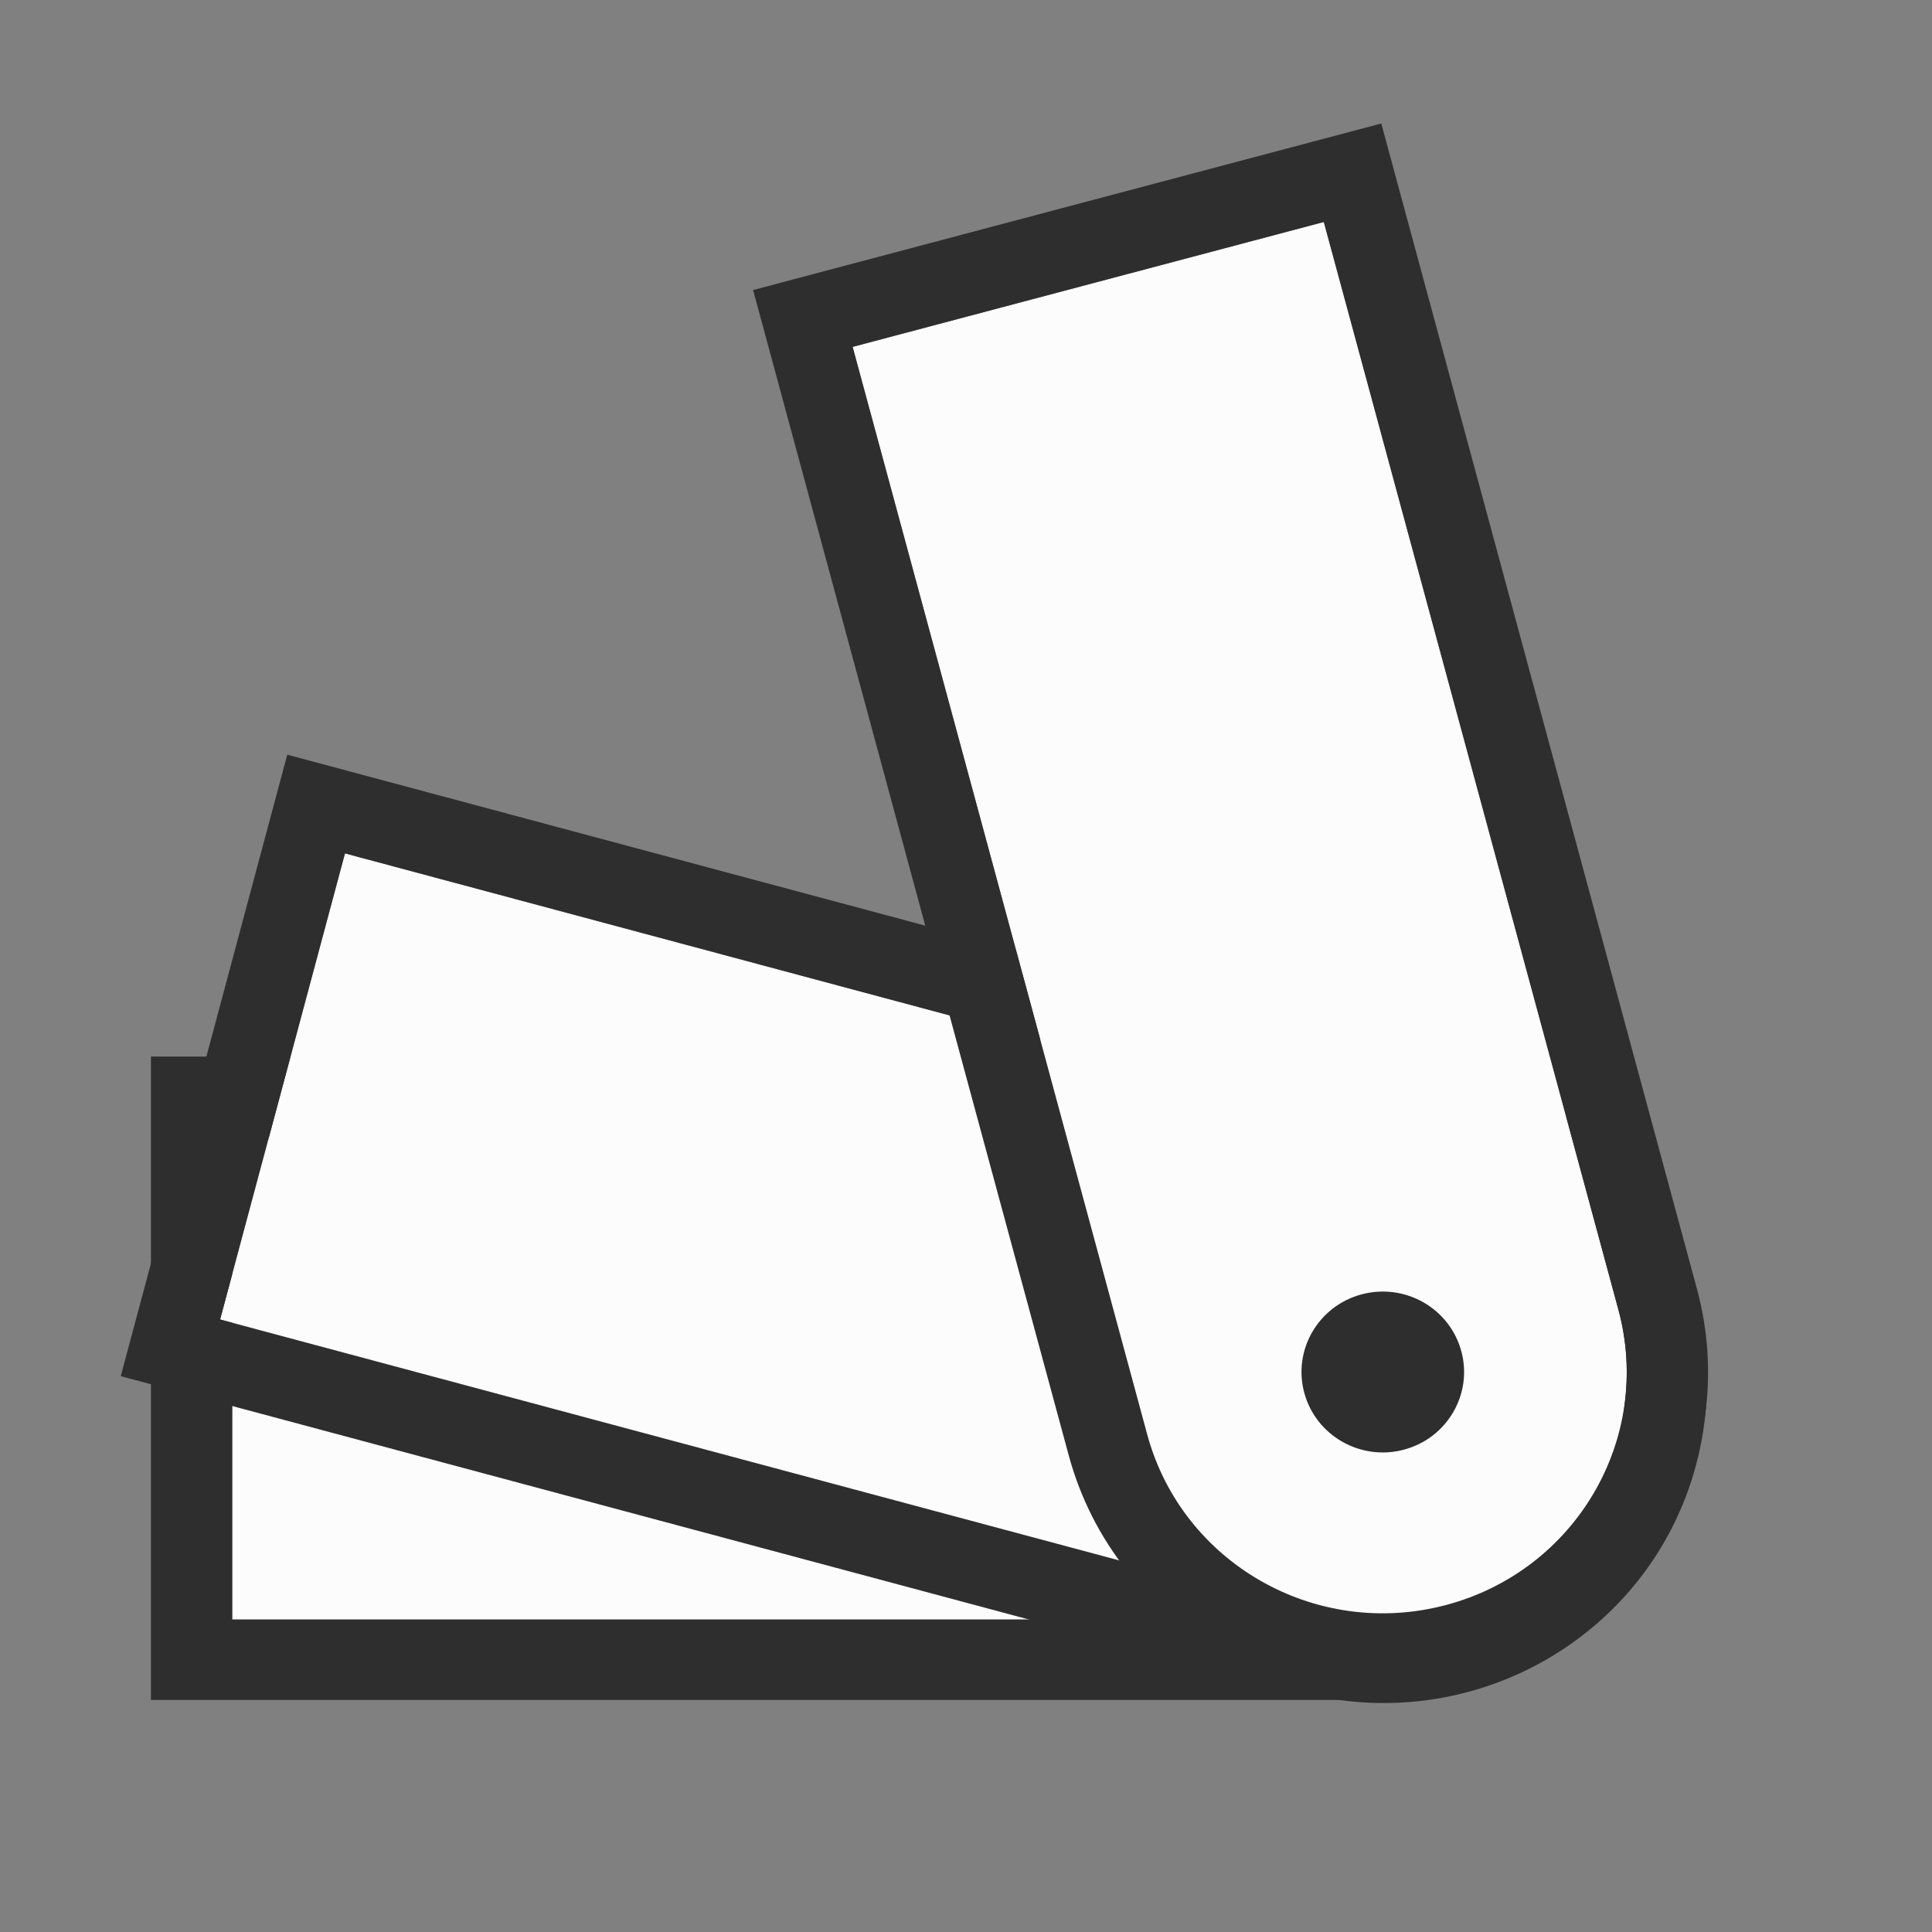
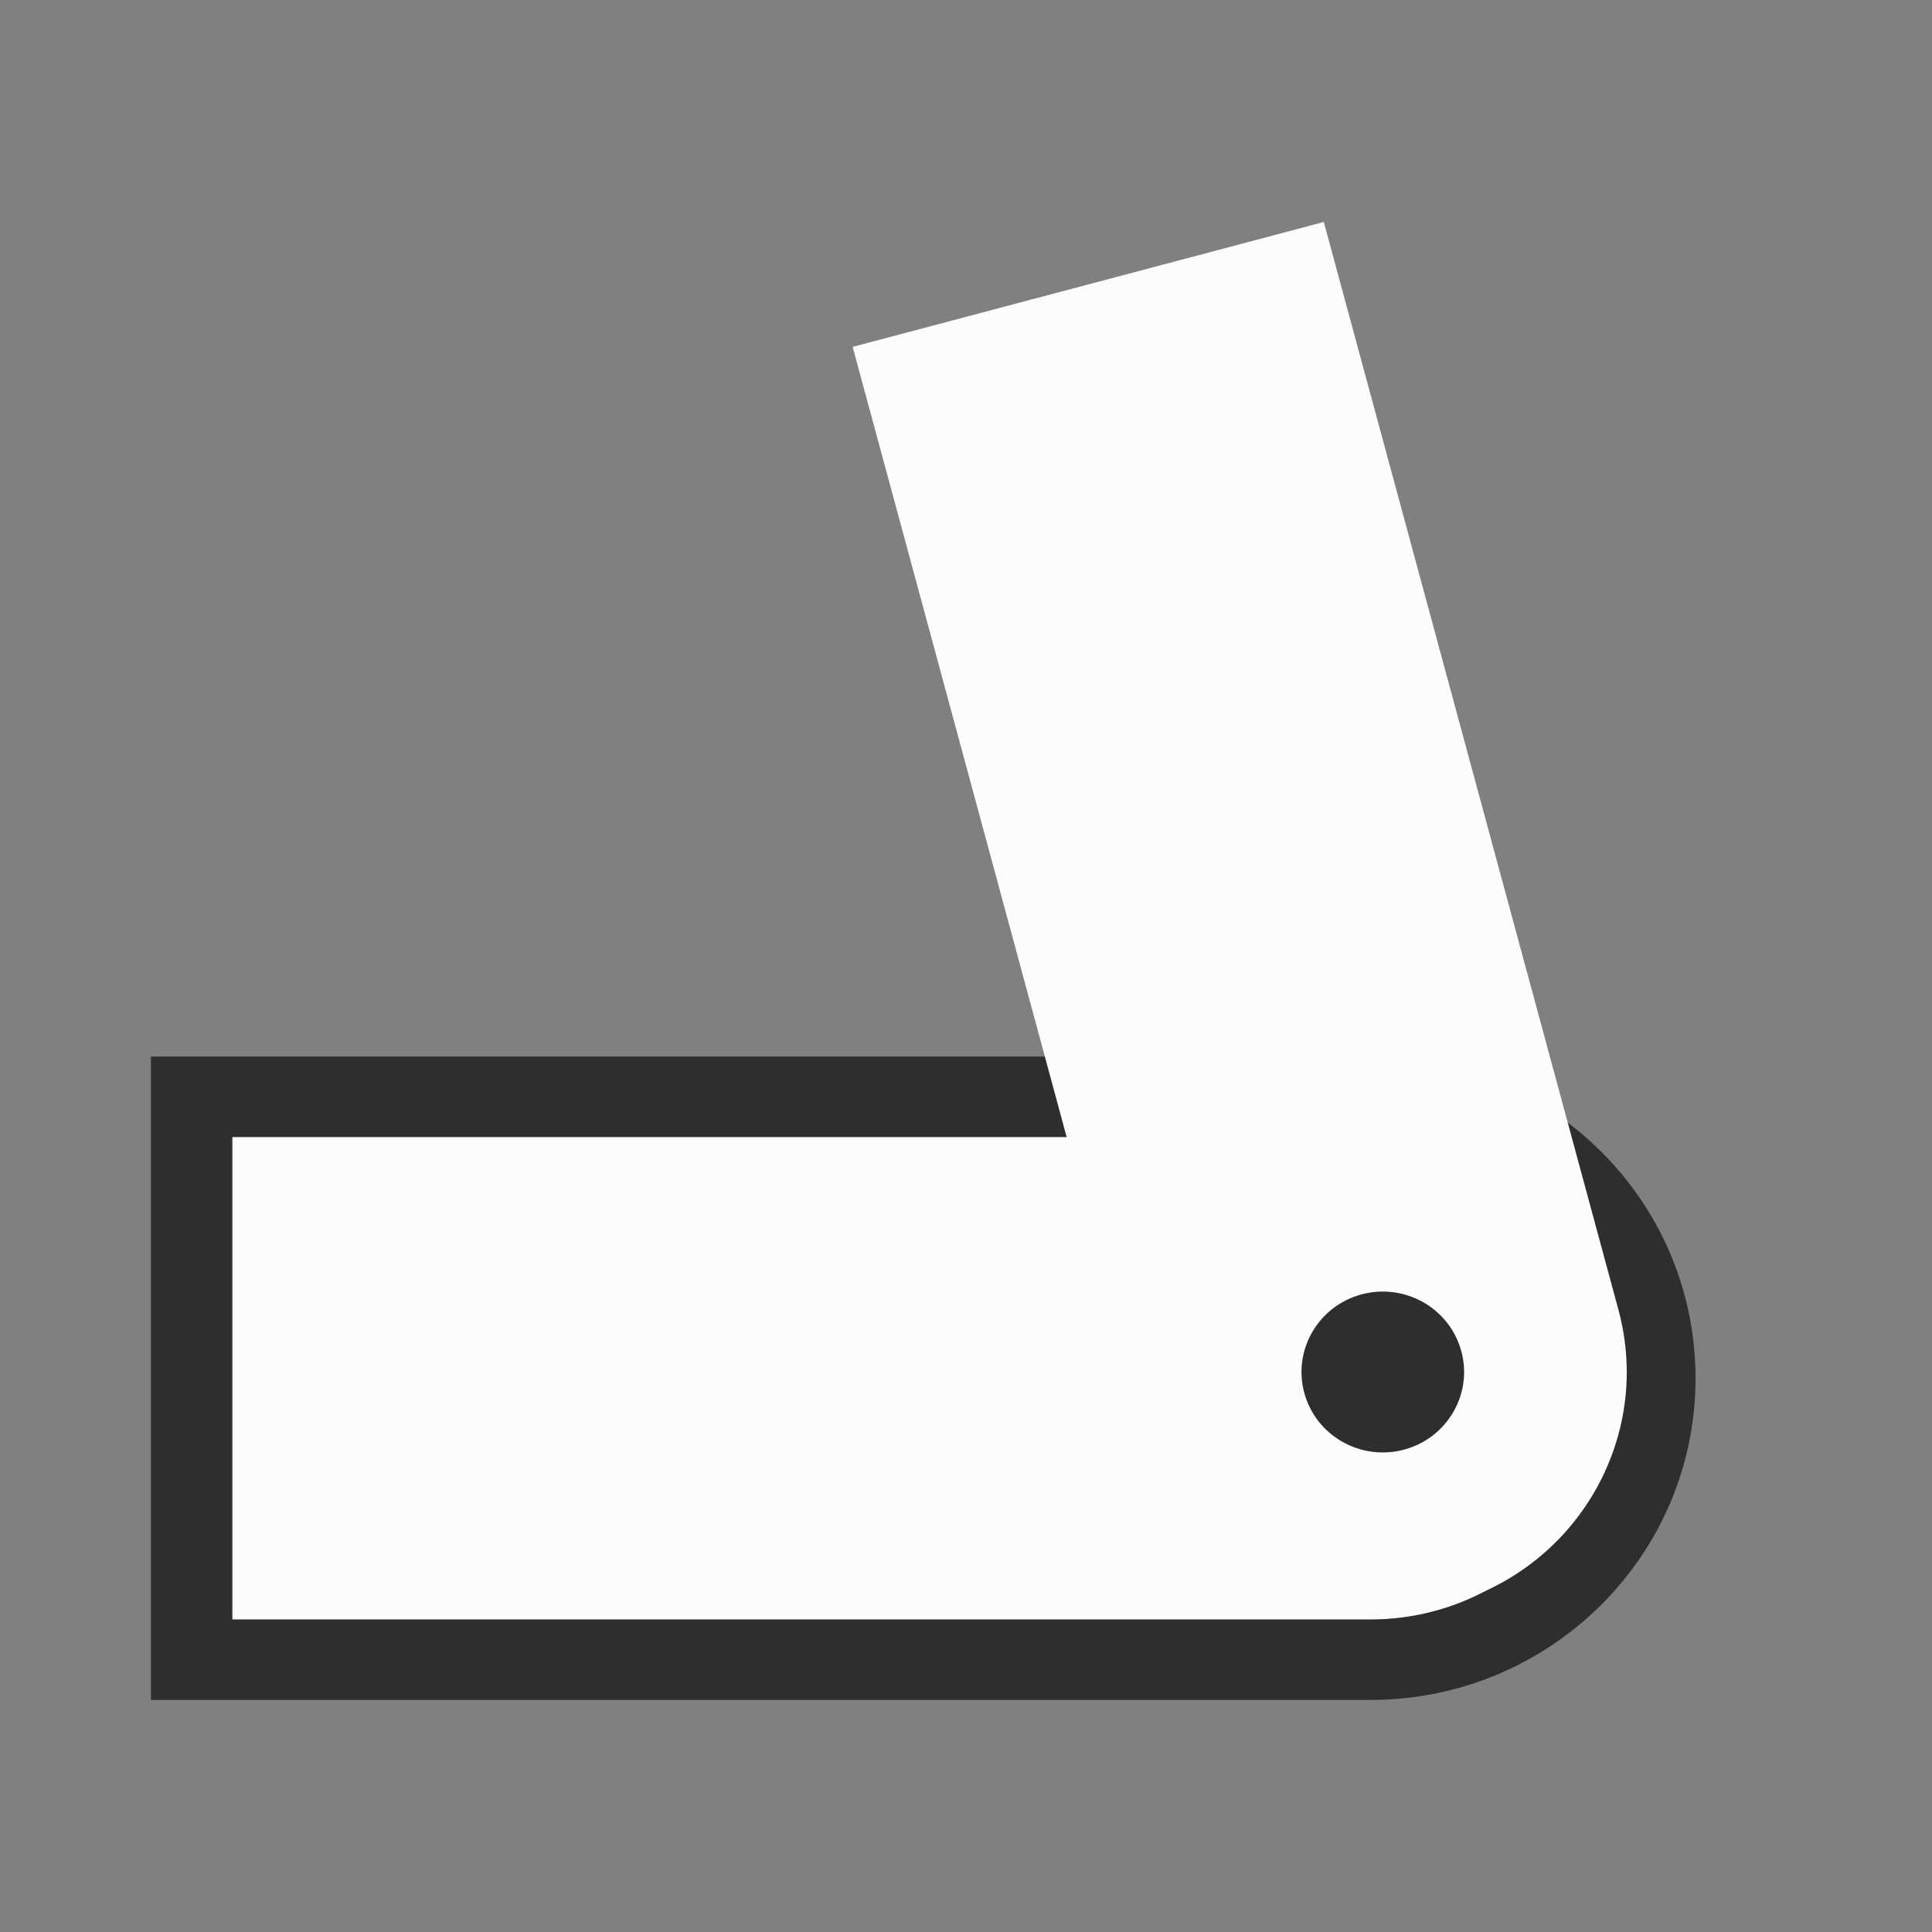
<svg xmlns="http://www.w3.org/2000/svg" width="64" height="64" viewBox="0 0 64 64" fill="none">
  <rect x="0" y="0" width="64" height="64" fill="#808080" stroke="none" />
  <path d="M53.474 45.656C53.474 41.242 49.857 37.664 45.395 37.664L7.693 37.664L7.693 53.649L45.395 53.649C49.857 53.649 53.474 50.07 53.474 45.656Z" fill="#FCFCFC" />
  <path fill-rule="evenodd" clip-rule="evenodd" d="M5 35L5 56.313L45.395 56.313C51.345 56.313 56.167 51.542 56.167 45.656C56.167 39.771 51.345 35 45.395 35L5 35ZM45.395 37.664C49.857 37.664 53.474 41.242 53.474 45.656C53.474 50.07 49.857 53.649 45.395 53.649L7.693 53.649L7.693 37.664L45.395 37.664Z" fill="#2E2E2E" />
  <path d="M42.702 45.656C42.702 47.128 43.908 48.32 45.395 48.32C46.883 48.32 48.088 47.128 48.088 45.656C48.088 44.185 46.883 42.992 45.395 42.992C43.908 42.992 42.702 44.185 42.702 45.656Z" fill="#2E2E2E" />
-   <path d="M53.581 47.839C54.723 43.576 52.156 39.183 47.846 38.028L11.428 28.27L7.291 43.71L43.709 53.468C48.018 54.623 52.438 52.103 53.581 47.839Z" fill="#FCFCFC" />
-   <path fill-rule="evenodd" clip-rule="evenodd" d="M9.516 25L4 45.587L43.019 56.042C48.766 57.581 54.659 54.221 56.182 48.536C57.705 42.852 54.282 36.995 48.535 35.455L9.516 25ZM47.846 38.028C52.156 39.183 54.723 43.576 53.581 47.839C52.438 52.103 48.018 54.623 43.709 53.468L7.291 43.71L11.428 28.27L47.846 38.028Z" fill="#2E2E2E" />
  <path d="M43.176 45.051C42.795 46.472 43.651 47.937 45.087 48.322C46.524 48.706 47.998 47.867 48.378 46.445C48.759 45.024 47.903 43.56 46.467 43.175C45.03 42.79 43.557 43.63 43.176 45.051Z" fill="#2E2E2E" />
  <path d="M47.898 53.169C52.208 52.027 54.766 47.644 53.611 43.381L43.853 7.354L28.245 11.491L38.003 47.518C39.158 51.782 43.588 54.312 47.898 53.169Z" fill="#FCFCFC" />
-   <path fill-rule="evenodd" clip-rule="evenodd" d="M45.757 4.091L24.947 9.608L35.402 48.207C36.942 53.892 42.848 57.266 48.595 55.743C54.342 54.219 57.752 48.376 56.212 42.691L45.757 4.091ZM53.611 43.381C54.766 47.644 52.208 52.027 47.898 53.169C43.588 54.312 39.158 51.782 38.003 47.518L28.245 11.491L43.853 7.354L53.611 43.381Z" fill="#2E2E2E" />
  <path d="M45.11 42.876C43.673 43.257 42.821 44.718 43.206 46.139C43.591 47.56 45.067 48.404 46.504 48.023C47.941 47.642 48.793 46.181 48.408 44.76C48.023 43.339 46.547 42.495 45.11 42.876Z" fill="#2E2E2E" />
</svg>